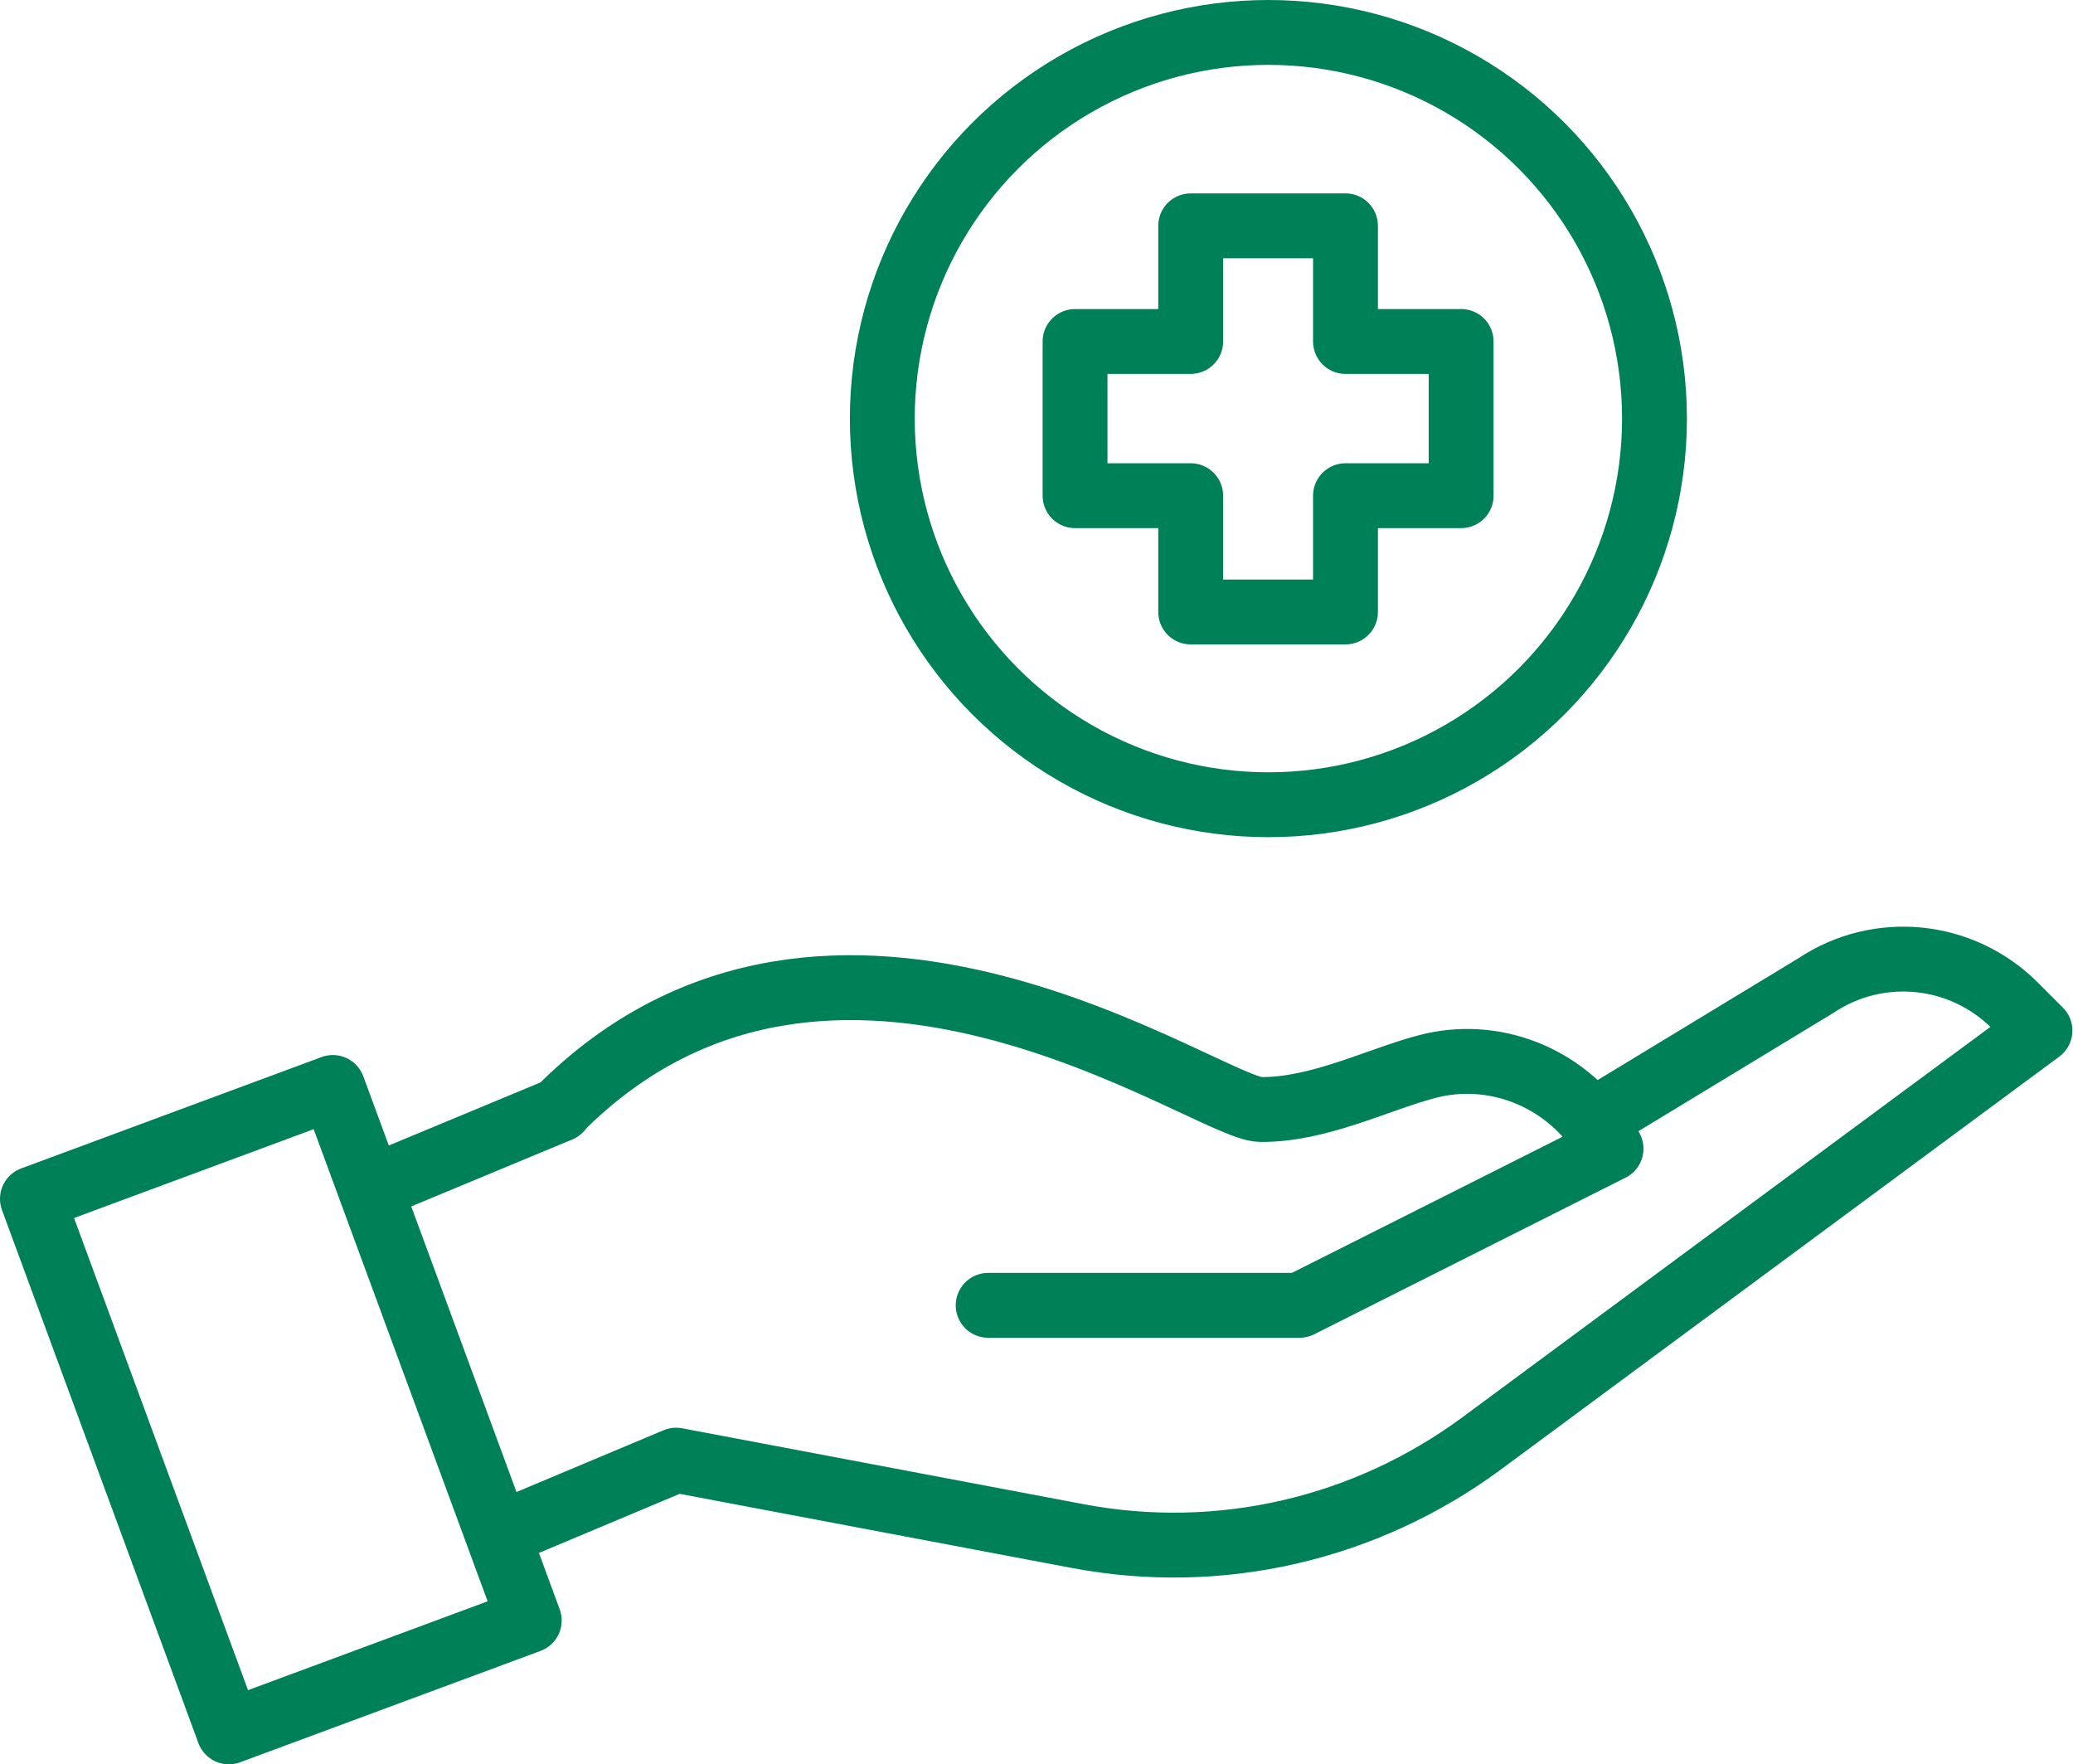
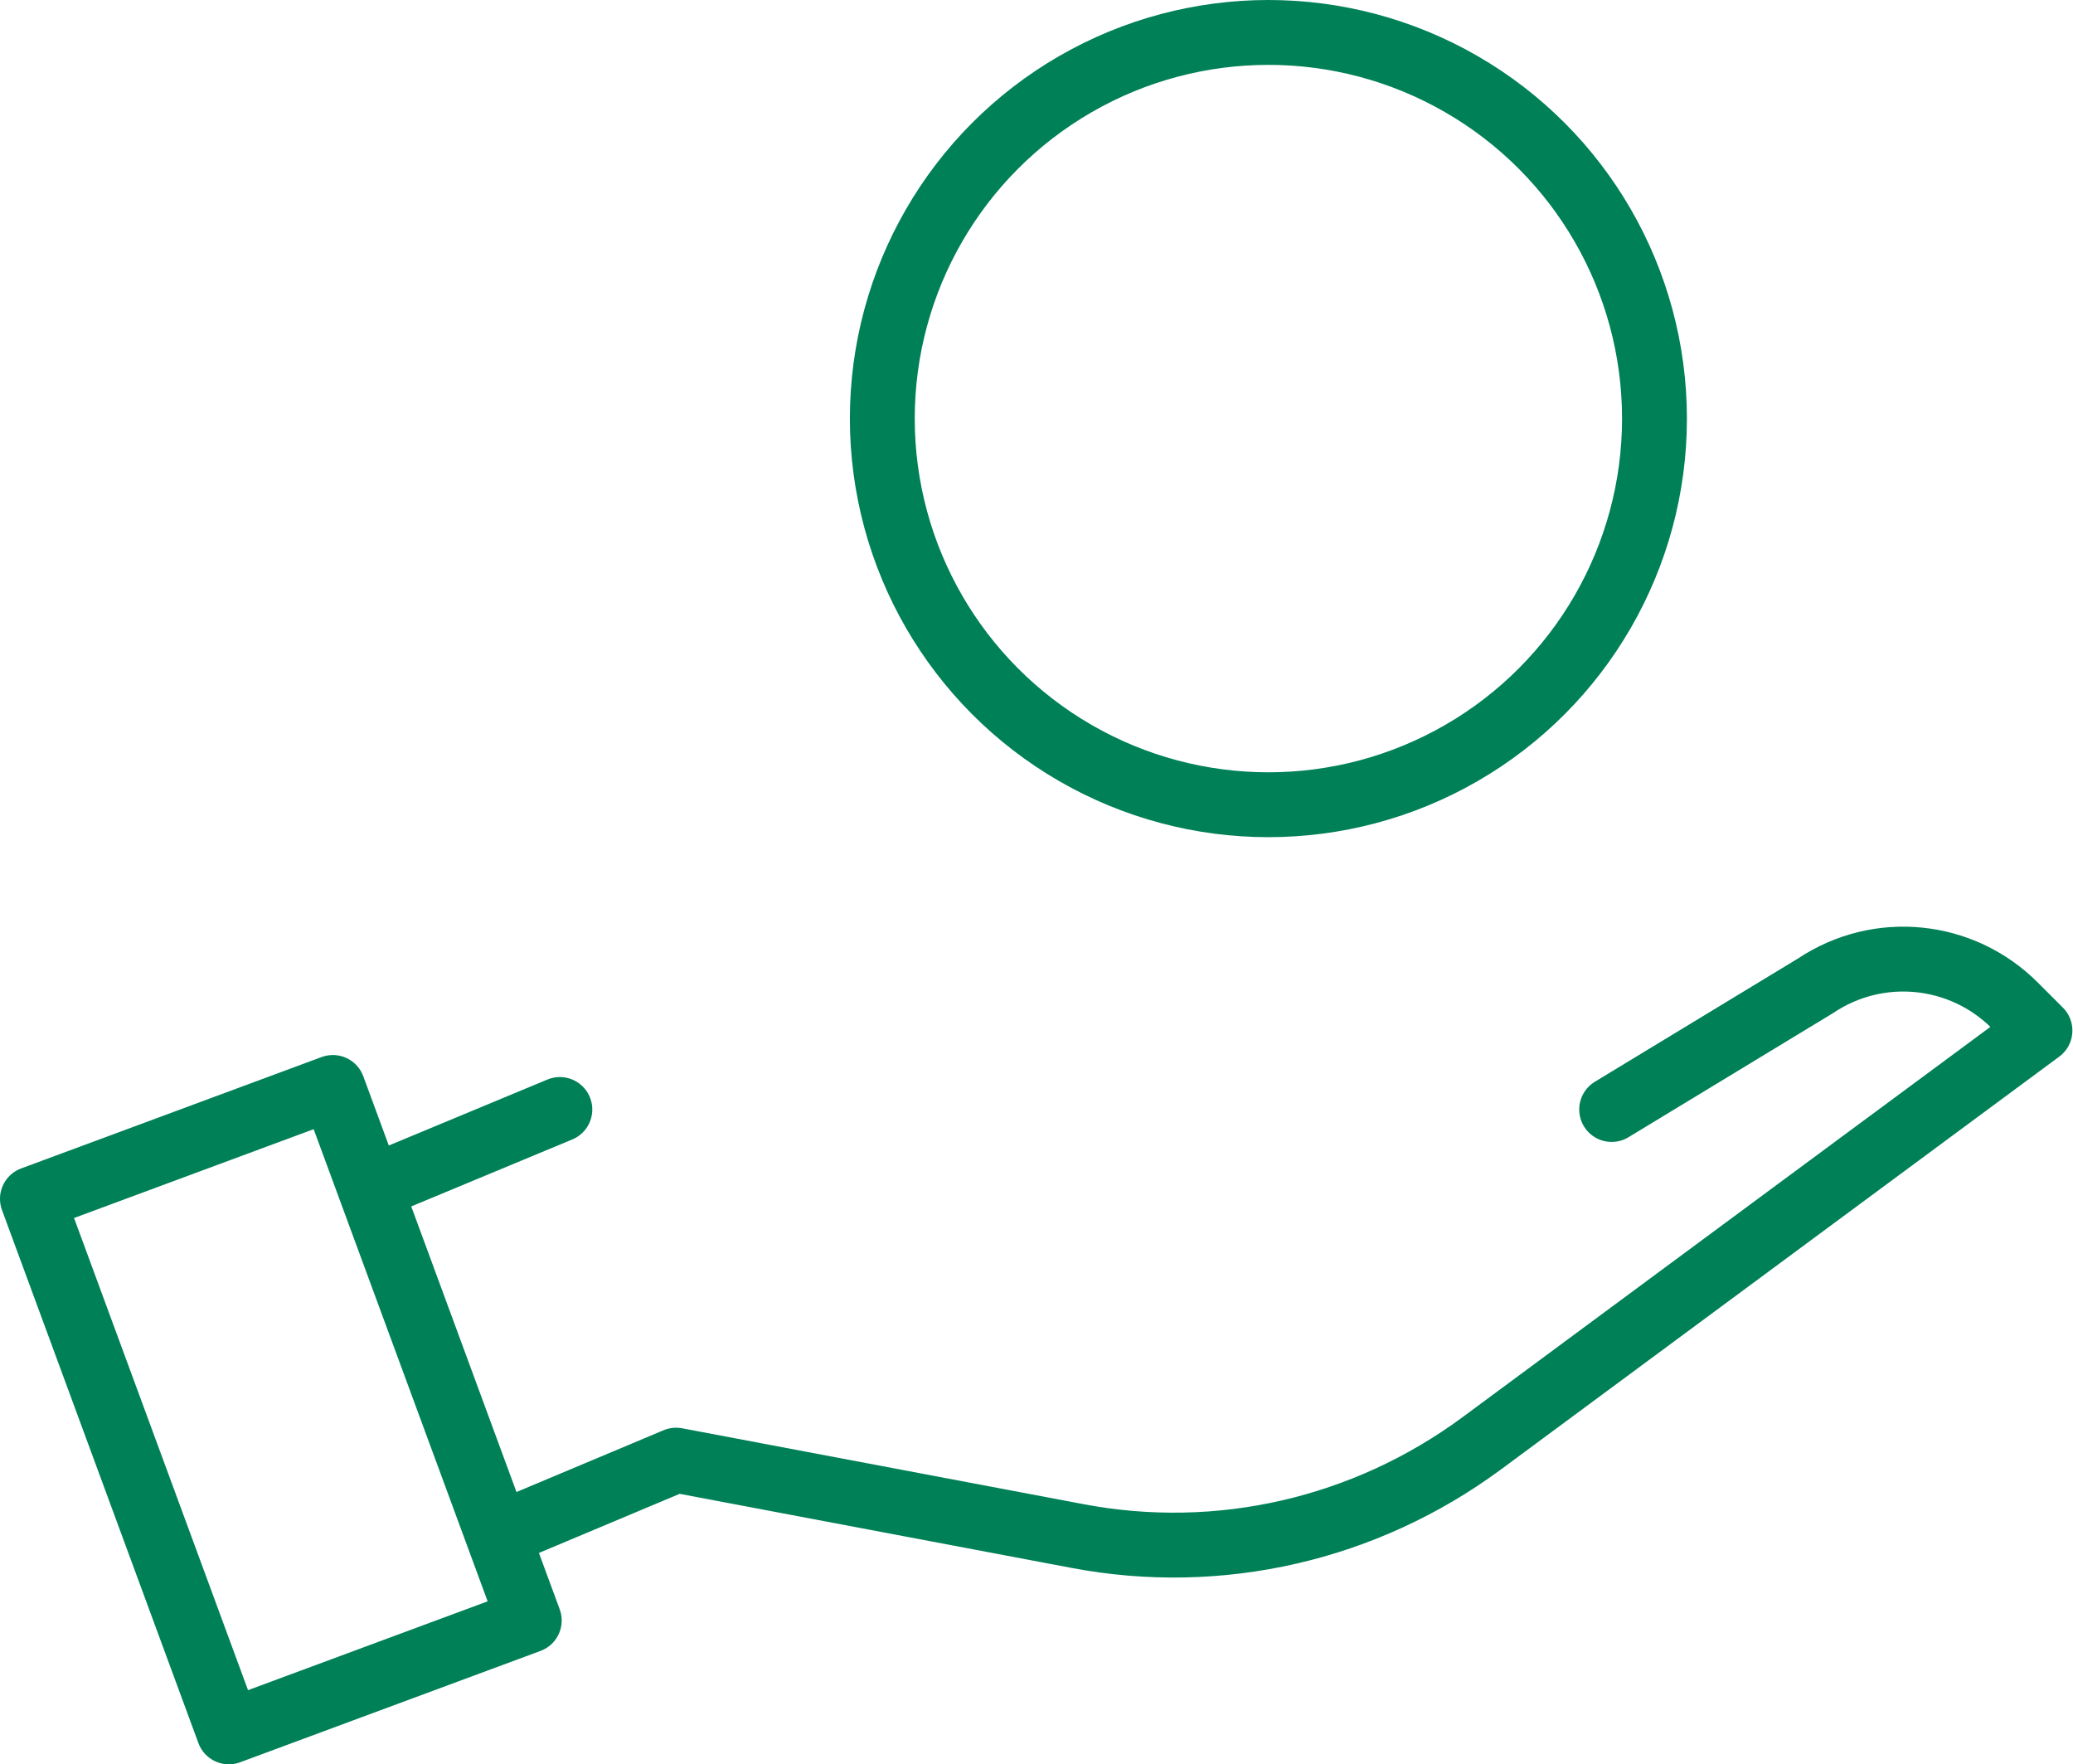
<svg xmlns="http://www.w3.org/2000/svg" id="_レイヤー_2" data-name="レイヤー 2" viewBox="0 0 33.88 28.83">
  <defs>
    <style>
      .cls-1 {
        fill: none;
        stroke: #008057;
        stroke-linecap: round;
        stroke-linejoin: round;
        stroke-width: 1.06px;
      }
    </style>
  </defs>
  <g id="obj">
    <g>
      <g>
        <line class="cls-1" x1="6.36" y1="19.29" x2="9.15" y2="18.13" />
-         <path class="cls-1" d="M16.15,21.33h5.09l5.09-2.56-.15-.23c-.62-.94-1.77-1.4-2.86-1.11-.8.21-1.77.71-2.72.7-.84,0-7.01-4.48-11.46,0" />
        <path class="cls-1" d="M26.34,18.13l3.33-2.02c1.03-.69,2.39-.55,3.26.32l.41.41-9.13,6.75c-1.9,1.4-4.28,1.95-6.6,1.51l-6.56-1.24-2.81,1.18" />
        <polygon class="cls-1" points="8.65 26.48 3.74 28.3 .53 19.59 5.44 17.77 8.65 26.48" />
      </g>
      <g>
-         <polygon class="cls-1" points="19.46 5.58 19.46 3.69 21.99 3.69 21.99 5.58 23.88 5.58 23.88 8.1 21.99 8.1 21.99 10 19.46 10 19.46 8.1 17.57 8.1 17.57 5.58 19.46 5.58" />
        <circle class="cls-1" cx="20.73" cy="6.84" r="6.31" />
      </g>
    </g>
  </g>
</svg>